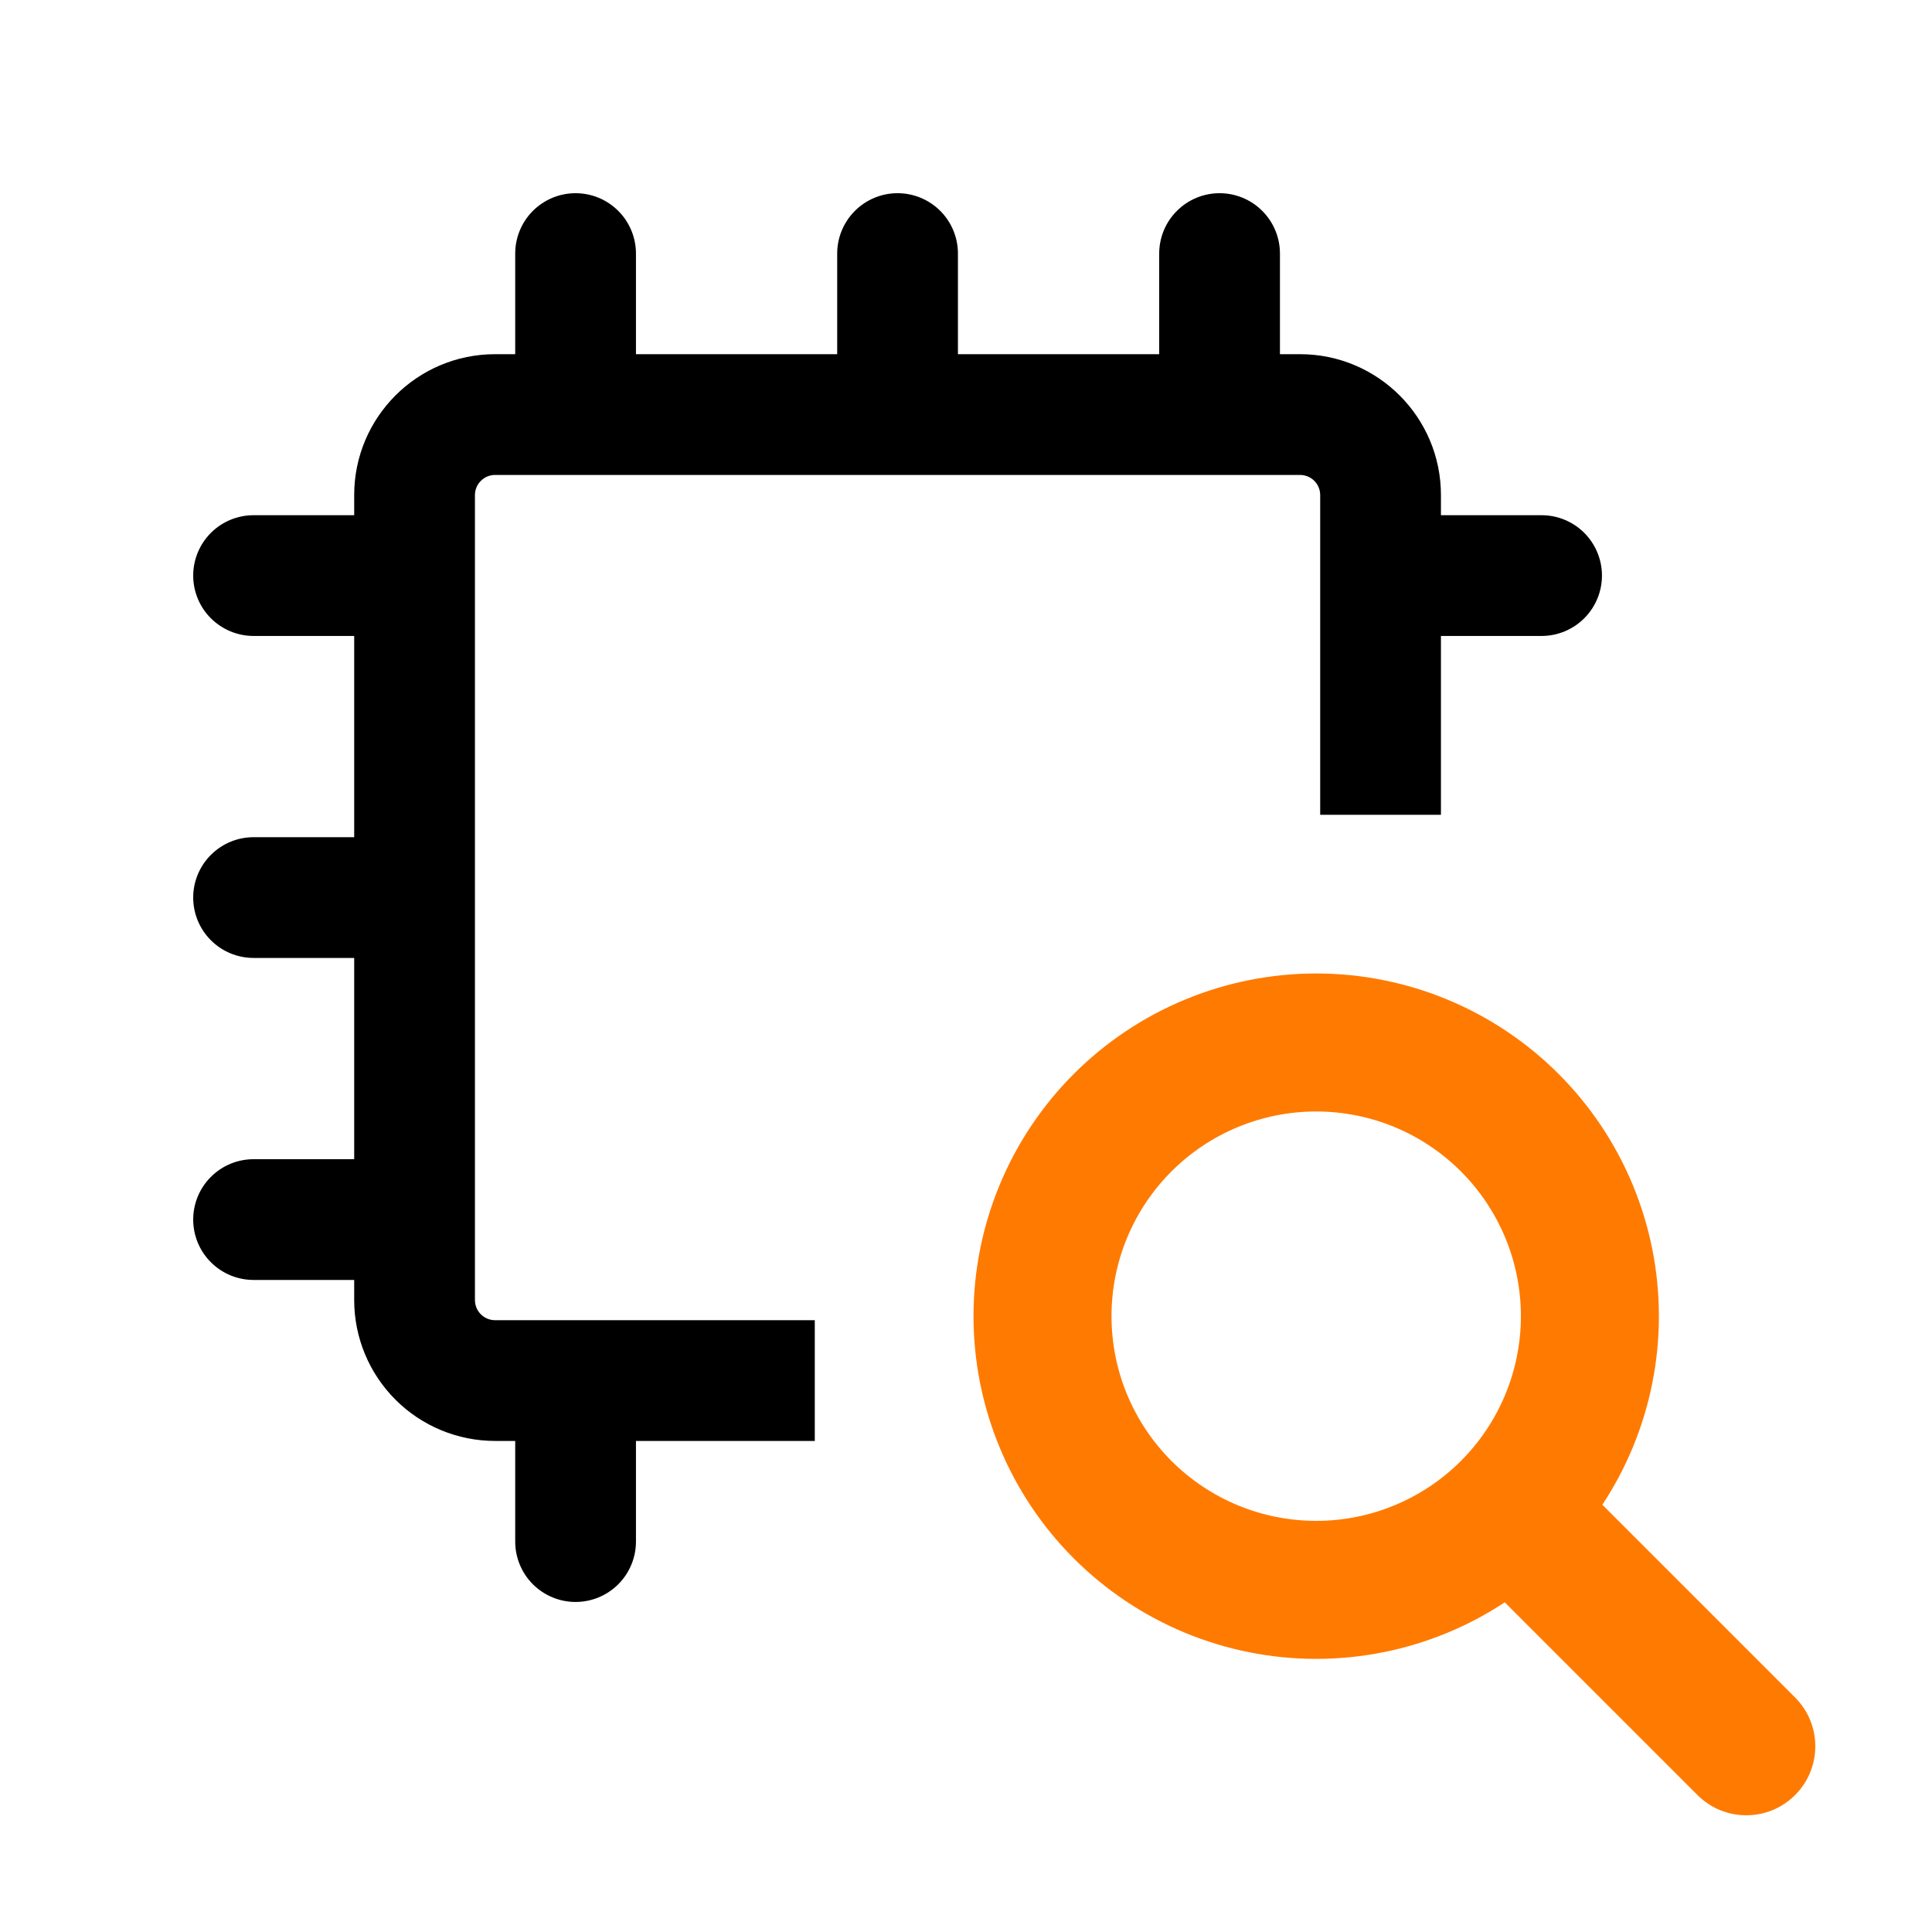
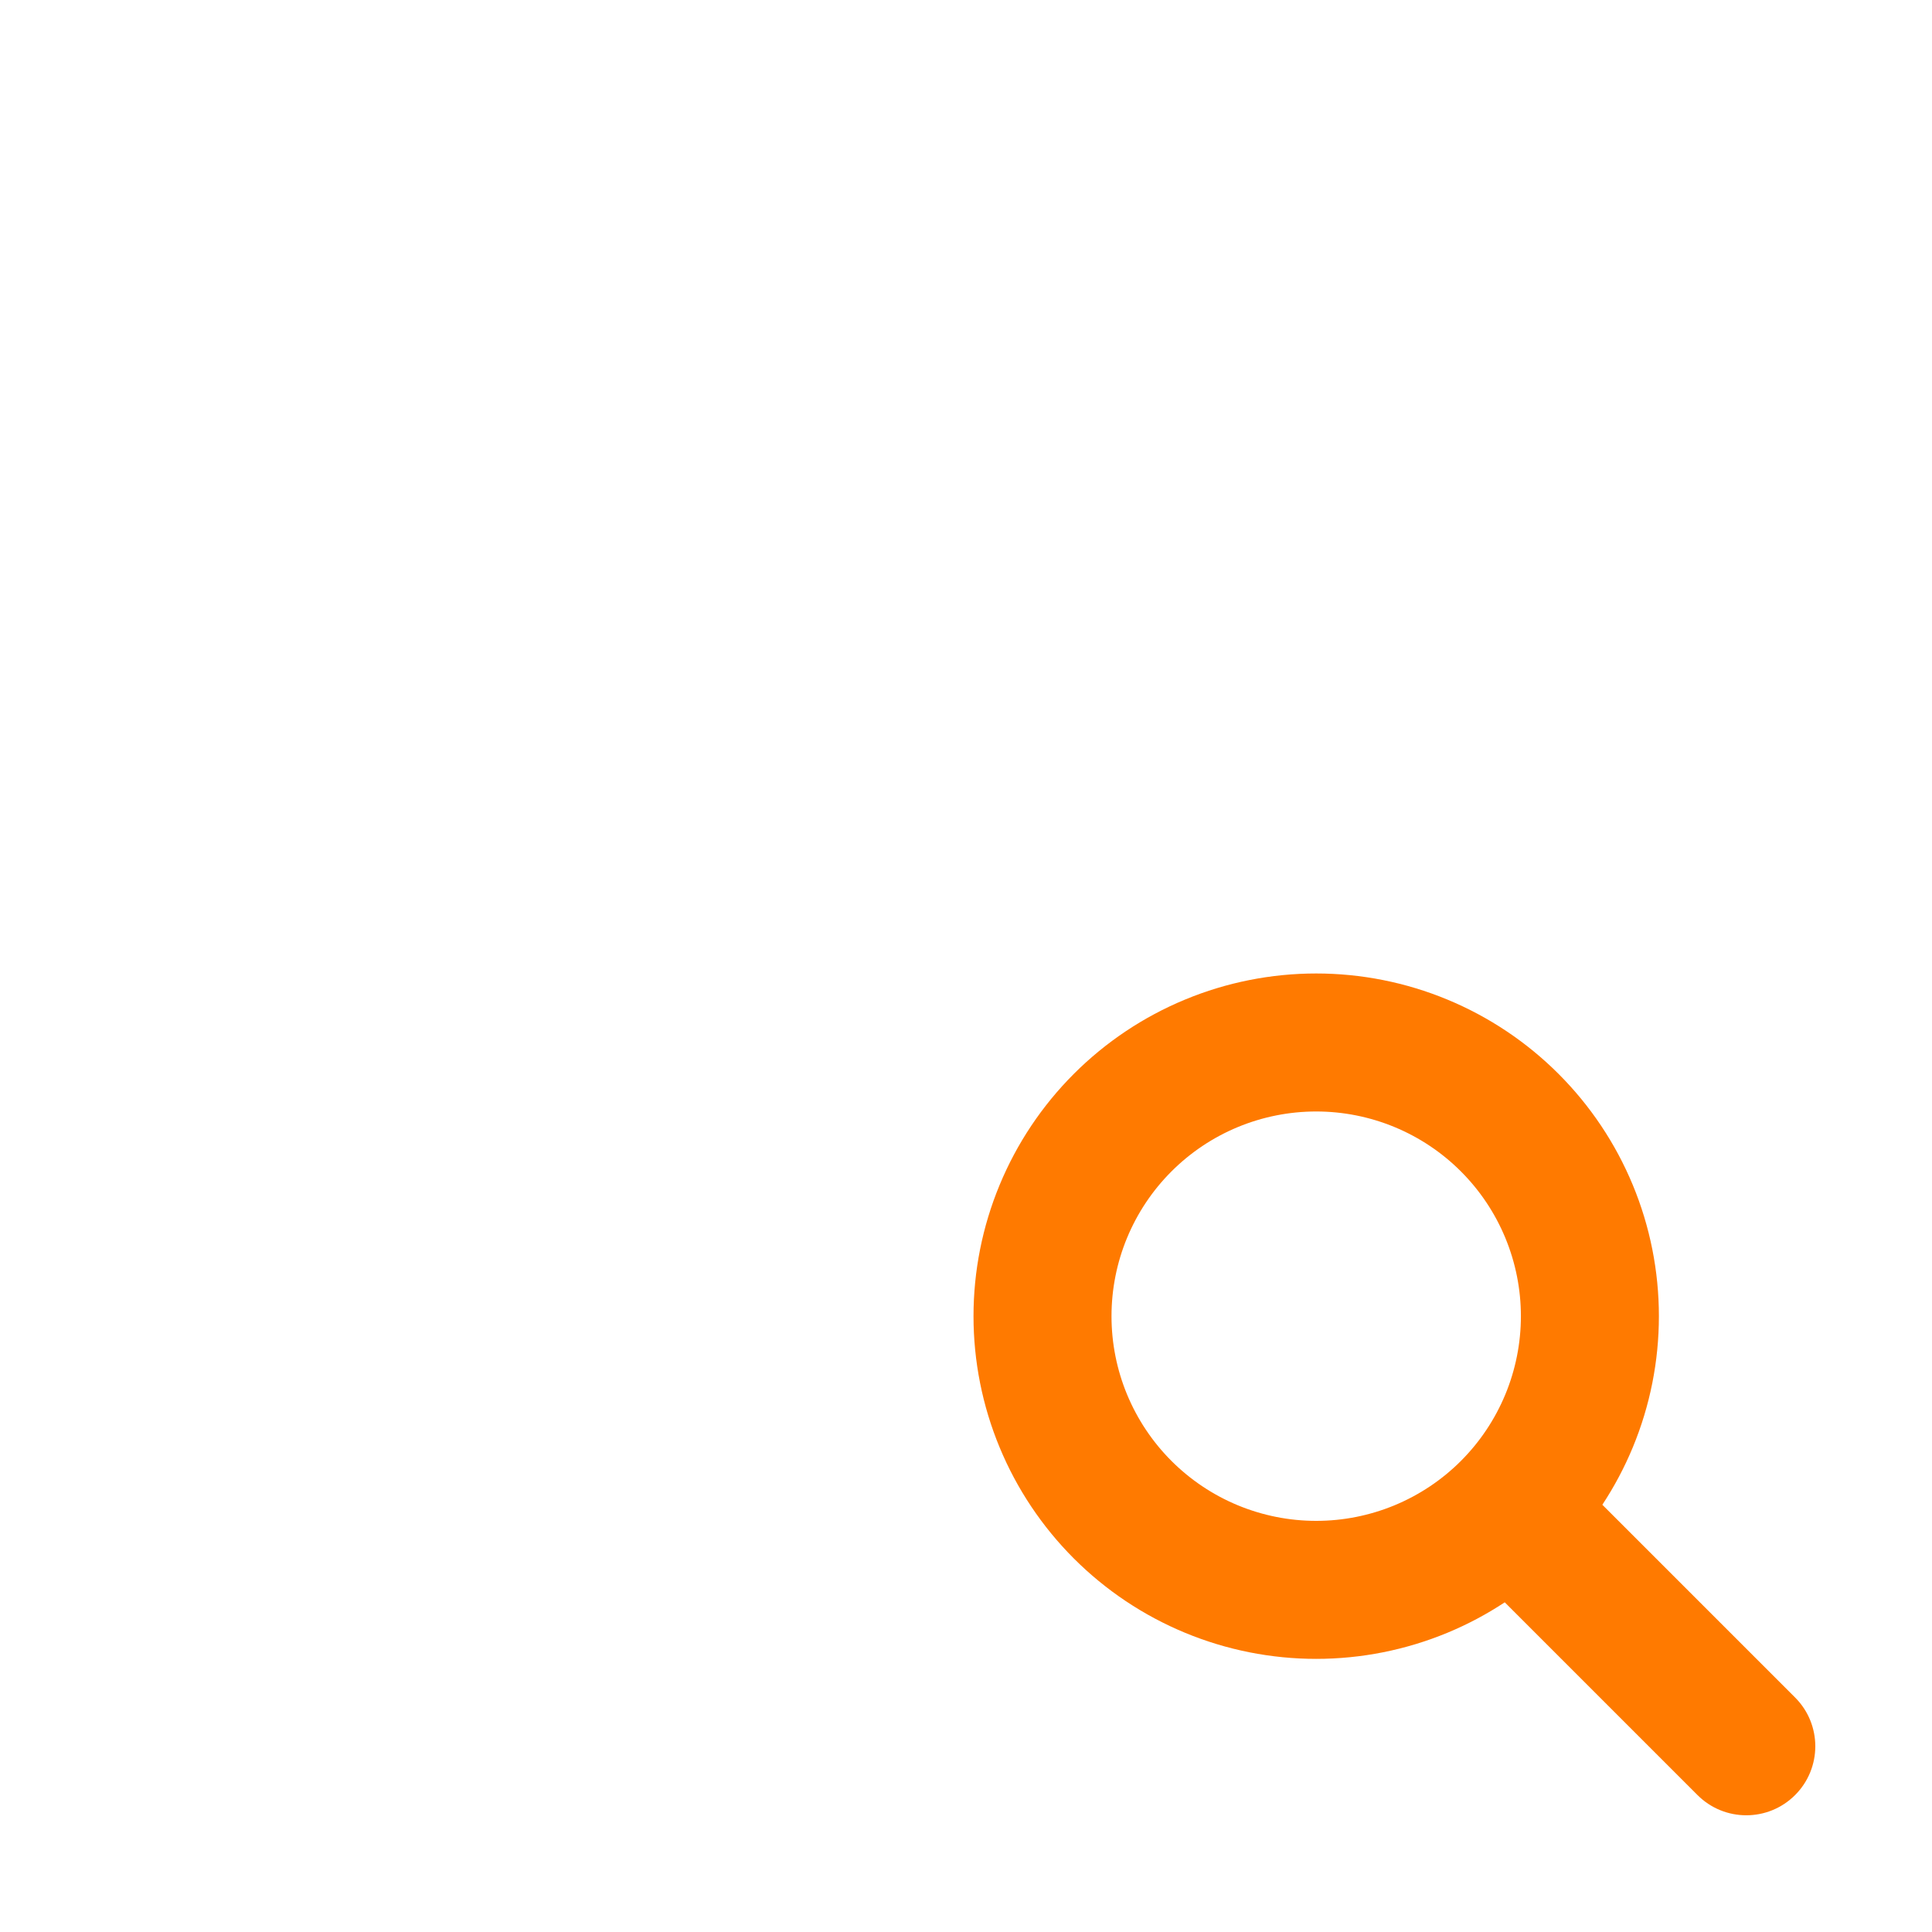
<svg xmlns="http://www.w3.org/2000/svg" width="70" height="70" viewBox="0 0 70 70" fill="none">
  <path fill-rule="evenodd" clip-rule="evenodd" d="M42.937 36.216C44.443 35.592 46.058 35.271 47.688 35.271C49.319 35.271 50.933 35.592 52.44 36.216C53.946 36.84 55.315 37.755 56.468 38.908C57.621 40.061 58.536 41.429 59.16 42.936C59.784 44.442 60.105 46.057 60.105 47.688C60.105 49.318 59.784 50.933 59.16 52.439C58.858 53.168 58.488 53.864 58.056 54.52L65.039 61.503C66.016 62.479 66.016 64.062 65.039 65.039C64.063 66.015 62.48 66.015 61.504 65.039L54.52 58.055C53.865 58.487 53.169 58.857 52.44 59.159C50.933 59.783 49.319 60.104 47.688 60.104C46.058 60.104 44.443 59.783 42.937 59.159C41.43 58.535 40.061 57.62 38.908 56.467C37.755 55.314 36.841 53.946 36.217 52.439C35.593 50.933 35.272 49.318 35.272 47.688C35.272 46.057 35.593 44.442 36.217 42.936C36.841 41.429 37.755 40.061 38.908 38.908C40.061 37.755 41.43 36.84 42.937 36.216ZM47.688 40.271C46.714 40.271 45.75 40.463 44.85 40.835C43.95 41.208 43.133 41.754 42.444 42.443C41.755 43.132 41.209 43.949 40.836 44.849C40.463 45.749 40.272 46.714 40.272 47.688C40.272 48.661 40.463 49.626 40.836 50.526C41.209 51.425 41.755 52.243 42.444 52.932C43.133 53.621 43.95 54.167 44.85 54.54C45.75 54.912 46.714 55.104 47.688 55.104C48.662 55.104 49.627 54.912 50.526 54.54C51.426 54.167 52.244 53.621 52.932 52.932C53.621 52.243 54.167 51.425 54.54 50.526C54.913 49.626 55.105 48.661 55.105 47.688C55.105 46.714 54.913 45.749 54.54 44.849C54.167 43.949 53.621 43.132 52.932 42.443C52.244 41.754 51.426 41.208 50.526 40.835C49.627 40.463 48.662 40.271 47.688 40.271Z" fill="#FF7A00" />
-   <path fill-rule="evenodd" clip-rule="evenodd" d="M22.401 7.641C21.991 7.23 21.434 7 20.854 7C20.274 7 19.718 7.23 19.307 7.641C18.897 8.051 18.667 8.607 18.667 9.188V12.833H17.938C15.117 12.833 12.833 15.12 12.833 17.938V18.667H9.188C8.607 18.667 8.051 18.897 7.641 19.307C7.23 19.718 7 20.274 7 20.854C7 21.434 7.23 21.991 7.641 22.401C8.051 22.811 8.607 23.042 9.188 23.042H12.833V30.333H9.188C8.607 30.333 8.051 30.564 7.641 30.974C7.23 31.384 7 31.941 7 32.521C7 33.101 7.23 33.657 7.641 34.068C8.051 34.478 8.607 34.708 9.188 34.708H12.833V42H9.188C8.607 42 8.051 42.23 7.641 42.641C7.23 43.051 7 43.607 7 44.188C7 44.768 7.23 45.324 7.641 45.734C8.051 46.145 8.607 46.375 9.188 46.375H12.833V47.104C12.833 48.458 13.371 49.756 14.328 50.713C15.286 51.671 16.584 52.208 17.938 52.208H18.667V55.854C18.667 56.434 18.897 56.991 19.307 57.401C19.718 57.811 20.274 58.042 20.854 58.042C21.434 58.042 21.991 57.811 22.401 57.401C22.811 56.991 23.042 56.434 23.042 55.854V52.208H29.521V47.833H17.938C17.535 47.833 17.208 47.507 17.208 47.104V17.938C17.208 17.744 17.285 17.559 17.422 17.422C17.559 17.285 17.744 17.208 17.938 17.208H47.104C47.297 17.208 47.483 17.285 47.62 17.422C47.757 17.559 47.833 17.744 47.833 17.938V29.521H52.208V23.042H55.854C56.434 23.042 56.991 22.811 57.401 22.401C57.811 21.991 58.042 21.434 58.042 20.854C58.042 20.274 57.811 19.718 57.401 19.307C56.991 18.897 56.434 18.667 55.854 18.667H52.208V17.938C52.208 15.12 49.922 12.833 47.104 12.833H46.375V9.188C46.375 8.607 46.145 8.051 45.734 7.641C45.324 7.23 44.768 7 44.188 7C43.607 7 43.051 7.23 42.641 7.641C42.23 8.051 42 8.607 42 9.188V12.833H34.708V9.188C34.708 8.607 34.478 8.051 34.068 7.641C33.657 7.23 33.101 7 32.521 7C31.941 7 31.384 7.23 30.974 7.641C30.564 8.051 30.333 8.607 30.333 9.188V12.833H23.042V9.188C23.042 8.607 22.811 8.051 22.401 7.641Z" fill="black" />
</svg>